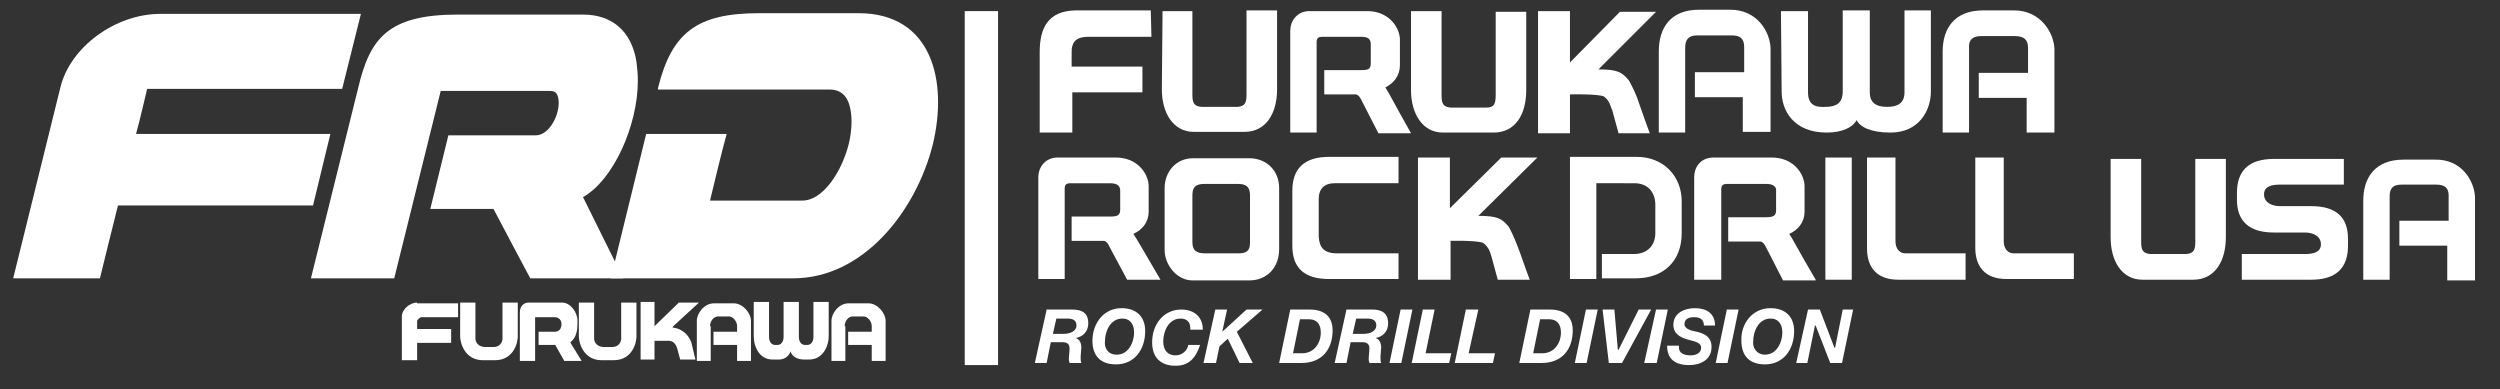
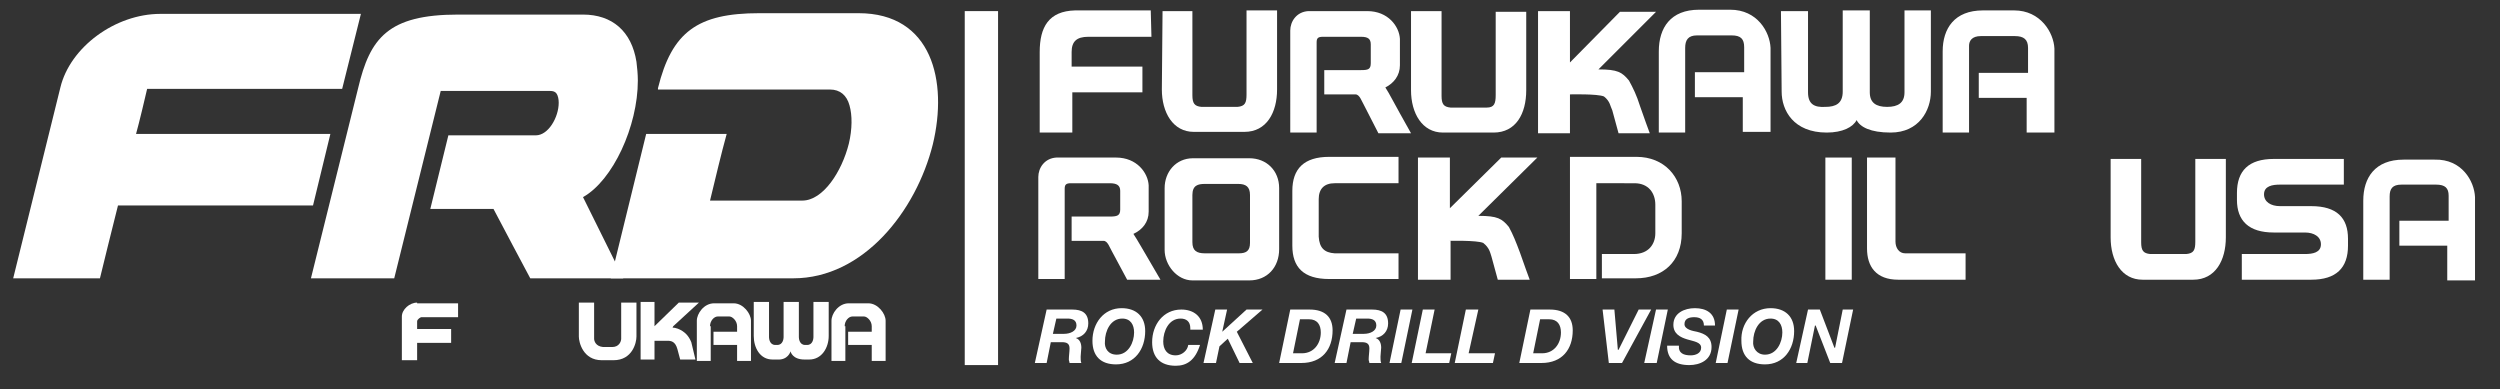
<svg xmlns="http://www.w3.org/2000/svg" version="1.1" id="Layer_1" x="0px" y="0px" viewBox="0 0 360.2 56.1" style="enable-background:new 0 0 360.2 56.1;" xml:space="preserve">
  <rect x="0" y="0" width="360.2" height="56.1" fill="#333333" stroke="none" />
  <style type="text/css">
	.st0{fill:#FFFFFF;}
	.st1{fill-rule:evenodd;clip-rule:evenodd;fill:#FFFFFF;}
</style>
  <g>
    <path class="st0" d="M150.8,44.6h3.7c1.4,0,2.3,0.5,2.3,2c0,1.1-0.7,1.9-1.8,2.1v0c0.6,0.2,0.8,0.8,0.8,1.4c0,0.3-0.1,0.9-0.1,1.3   c0,0.3,0,0.7,0.1,0.9h-1.7c0-0.2-0.1-0.3-0.1-0.5c0-0.5,0.1-1.1,0.1-1.6c0-0.7-0.4-0.9-1.1-0.9h-1.6l-0.6,3h-1.7L150.8,44.6z    M151.7,48.1h1.6c0.9,0,1.8-0.4,1.8-1.2c0-0.8-0.6-1-1.3-1h-1.6L151.7,48.1z" />
    <path class="st0" d="M161.6,44.4c2.1,0,3.4,1.2,3.4,3.3c0,2.6-1.5,4.8-4.2,4.8c-2.2,0-3.4-1.2-3.4-3.4   C157.4,46.6,159,44.4,161.6,44.4 M160.9,51.1c1.7,0,2.5-1.8,2.5-3.2c0-1.1-0.5-2-1.7-2c-1.7,0-2.5,1.8-2.5,3.3   C159.1,50.1,159.6,51.1,160.9,51.1" />
    <path class="st0" d="M171.5,47.3c0-1-0.6-1.4-1.4-1.4c-1.7,0-2.5,1.8-2.5,3.3c0,1.1,0.5,2,1.8,2c0.9,0,1.7-0.7,1.8-1.5h1.7   c-0.7,2.2-1.9,3-3.5,3c-2.2,0-3.4-1.2-3.4-3.4c0-2.5,1.6-4.7,4.2-4.7c1.8,0,3.1,1,3.1,2.9H171.5z" />
    <polygon class="st0" points="175.1,44.6 176.8,44.6 176.1,47.8 176.1,47.8 179.6,44.6 181.9,44.6 178.2,47.8 180.5,52.3    178.6,52.3 176.9,48.8 175.7,49.9 175.2,52.3 173.4,52.3  " />
    <path class="st0" d="M185.9,44.6h2.8c2.2,0,3.3,1.1,3.3,3c0,2.7-1.5,4.7-4.5,4.7h-3.2L185.9,44.6z M186.3,50.9h1.3   c1.7,0,2.7-1.4,2.7-3c0-1.1-0.5-1.9-1.7-1.9h-1.3L186.3,50.9z" />
    <path class="st0" d="M194,44.6h3.7c1.4,0,2.3,0.5,2.3,2c0,1.1-0.7,1.9-1.8,2.1v0c0.6,0.2,0.8,0.8,0.8,1.4c0,0.3-0.1,0.9-0.1,1.3   c0,0.3,0,0.7,0.1,0.9h-1.7c0-0.2-0.1-0.3-0.1-0.5c0-0.5,0.1-1.1,0.1-1.6c0-0.7-0.4-0.9-1.1-0.9h-1.6l-0.6,3h-1.7L194,44.6z    M194.9,48.1h1.6c0.9,0,1.8-0.4,1.8-1.2c0-0.8-0.6-1-1.3-1h-1.6L194.9,48.1z" />
    <polygon class="st0" points="201.8,44.6 203.5,44.6 201.9,52.3 200.2,52.3  " />
    <polygon class="st0" points="205,44.6 206.7,44.6 205.4,50.9 209.1,50.9 208.8,52.3 203.4,52.3  " />
    <polygon class="st0" points="211.2,44.6 213,44.6 211.6,50.9 215.4,50.9 215.1,52.3 209.6,52.3  " />
    <path class="st0" d="M220.5,44.6h2.8c2.2,0,3.3,1.1,3.3,3c0,2.7-1.5,4.7-4.5,4.7h-3.2L220.5,44.6z M220.9,50.9h1.3   c1.7,0,2.7-1.4,2.7-3c0-1.1-0.5-1.9-1.7-1.9h-1.3L220.9,50.9z" />
-     <polygon class="st0" points="228.5,44.6 230.2,44.6 228.6,52.3 226.9,52.3  " />
    <polygon class="st0" points="233.7,52.3 231.8,52.3 230.9,44.6 232.6,44.6 233.1,50.4 233.2,50.4 236.1,44.6 237.9,44.6  " />
    <polygon class="st0" points="238.6,44.6 240.3,44.6 238.7,52.3 236.9,52.3  " />
    <path class="st0" d="M241.9,49.8c-0.1,1.1,0.7,1.4,1.7,1.4c0.7,0,1.5-0.3,1.5-1.1c0-0.8-1-0.9-2-1.2c-1-0.3-2-0.8-2-2.1   c0-1.7,1.6-2.4,3.1-2.4c1.6,0,2.9,0.7,2.9,2.5h-1.6c0-0.9-0.6-1.2-1.4-1.2c-0.7,0-1.4,0.2-1.4,1c0,0.8,1.3,1,1.8,1.1   c1.2,0.3,2.1,0.8,2.1,2.2c0,1.9-1.7,2.6-3.2,2.6c-2.1,0-3.2-0.9-3.2-2.8H241.9z" />
    <polygon class="st0" points="248.8,44.6 250.5,44.6 248.9,52.3 247.2,52.3  " />
    <path class="st0" d="M255.1,44.4c2.1,0,3.4,1.2,3.4,3.3c0,2.6-1.5,4.8-4.2,4.8c-2.2,0-3.4-1.2-3.4-3.4   C250.8,46.6,252.5,44.4,255.1,44.4 M254.3,51.1c1.7,0,2.5-1.8,2.5-3.2c0-1.1-0.5-2-1.7-2c-1.7,0-2.5,1.8-2.5,3.3   C252.5,50.1,253.1,51.1,254.3,51.1" />
    <polygon class="st0" points="260.5,44.6 262.2,44.6 264.3,50.1 264.4,50.1 265.5,44.6 267,44.6 265.4,52.3 263.7,52.3 261.6,46.9    261.5,46.9 260.4,52.3 258.8,52.3  " />
    <path class="st0" d="M165.9,5.3h-9.1c-1.7,0-2.4,0.7-2.4,2.2l0,2.1h10.2l0,3.7l-10.1,0v5.8l-4.7,0l0-11.6c0-3.6,1.3-5.9,5.1-6   l10.9,0L165.9,5.3z" />
    <path class="st0" d="M167.5,1.6l4.3,0l0,12.1c0,1.2,0.3,1.6,1.3,1.7h5.2c1.1-0.1,1.3-0.6,1.3-1.8l0-12.1h4.4l0,11.4   c0,3.3-1.5,6.1-4.7,6.1l-7.3,0c-3,0-4.6-2.8-4.6-6.1L167.5,1.6z" />
    <path class="st0" d="M226.2,13.6c0,0,4-0.1,4.9,0.3c0.9,0.7,0.9,1.4,1.2,2c0.2,0.7,0.9,3.3,0.9,3.3l4.5,0c0,0-1-2.7-1.4-3.9   c-0.5-1.6-1-2.6-1.6-3.7c-1-1.2-1.6-1.6-4.4-1.6l8.3-8.3h-5.2l-7.2,7.3V1.6l-4.6,0l0,17.6l4.6,0V13.6z" />
    <path class="st0" d="M190.8,10.1l5.3,0c1,0,1.4-0.1,1.4-1l0-2.7c0-0.8-0.4-1.1-1.4-1.1l-5.5,0c-0.7,0-0.9,0.2-0.9,0.8l0,13h-3.8   V4.4c0-1.3,0.9-2.7,2.6-2.8l8.5,0c3,0,4.6,2.2,4.7,4l0,3.8c0,1.5-0.9,2.6-2.1,3.2c0.6,0.9,1.1,2,3.7,6.6c0,0-4.7,0-4.7,0l-2.1-4.1   c-0.3-0.5-0.6-1.5-1.2-1.5l-4.5,0V10.1z" />
    <path class="st0" d="M239,19.1h3.8l0-12.2c0-1.1,0.4-1.8,1.7-1.8l5,0c1.3,0,1.8,0.5,1.8,1.7c0,0,0,3.6,0,3.6l-7.1,0v3.6h6.9v5h4   l0-12.1c-0.1-2.3-1.9-5.5-5.8-5.5l-4.5,0c-4.1,0-5.8,2.6-5.8,6V19.1z" />
    <path class="st0" d="M256.6,1.6h3.9v11.7c0,1.7,0.9,2.2,2.5,2.1c1.5,0,2.5-0.5,2.5-2.2c0-0.2,0-11.7,0-11.7l3.9,0l0,11.8   c0,1.5,0.9,2.1,2.5,2.1c1.6,0,2.5-0.6,2.5-2.1l0-11.8h3.8l0,11.7c0,2.7-1.7,5.9-5.8,5.9c-2.9,0-4.4-0.8-4.9-1.8   c-0.5,1-2,1.8-4.3,1.8c-4.8,0-6.5-3.2-6.5-5.9L256.6,1.6z" />
    <path class="st0" d="M279.9,19.1l3.8,0l0-12.5c0-0.7,0.4-1.4,1.7-1.4h4.9c1.3,0,1.9,0.5,1.9,1.7c0,0,0,3.6,0,3.6h-7.1v3.6h6.9v5h4   l0-12.1c-0.1-2.3-2-5.5-5.8-5.5h-4.5c-4.1,0-5.8,2.6-5.8,5.9L279.9,19.1z" />
    <path class="st0" d="M203.4,1.6h4.3v12.2c0,1.2,0.3,1.6,1.3,1.7l5.2,0c1.1,0,1.3-0.6,1.3-1.8l0-12h4.4V13c0,3.4-1.5,6.1-4.7,6.1   l-7.3,0c-3,0-4.6-2.8-4.6-6.1V1.6z" />
    <path class="st0" d="M208.8,34.7c0,0,4-0.1,4.9,0.3c0.9,0.7,1,1.4,1.2,2c0.2,0.7,0.9,3.3,0.9,3.3l4.6,0c0,0-1-2.7-1.4-3.9   c-0.6-1.6-1-2.6-1.6-3.7c-1-1.2-1.6-1.6-4.4-1.6l8.5-8.4l-5.2,0l-7.4,7.3v-7.3h-4.6l0,17.6l4.7,0V34.7z" />
    <path class="st0" d="M154.5,31.2l5.4,0c1,0,1.5-0.1,1.5-1v-2.7c0-0.8-0.5-1.1-1.5-1.1l-5.6,0c-0.7,0-0.9,0.2-0.9,0.8l0,13h-3.8   V25.5c0-1.3,0.9-2.7,2.6-2.8l8.6,0c3,0,4.6,2.2,4.7,4l0,3.8c0,1.5-0.9,2.6-2.2,3.2c0.6,0.9,1.2,2,3.9,6.6c0,0-4.8,0-4.8,0l-2.2-4.1   c-0.3-0.5-0.6-1.5-1.2-1.5h-4.6V31.2z" />
    <path class="st0" d="M201.5,22.7v3.7h-9.2c-1.5,0-2.3,0.8-2.3,2.3v5.4c0.1,1.6,0.8,2.3,2.3,2.4h9.2v3.7h-10c-3.7,0-5.3-1.7-5.3-4.8   v-7.9c0-3.2,1.7-4.9,5.3-4.9H201.5z" />
    <path class="st0" d="M171.8,34.9c0,1.2,0.6,1.6,1.8,1.6h4.9c1.1,0,1.6-0.4,1.6-1.5l0-6.9c0-1.2-0.6-1.6-1.7-1.6l-4.8,0   c-1,0-1.8,0.2-1.8,1.6V34.9z M167.8,27.1c0-2.3,1.6-4.3,4.1-4.3h8.1c2.5,0,4.3,1.8,4.3,4.3l0,8.8c0,2.6-1.7,4.5-4.3,4.5h-8.2   c-2.2,0-4-2.2-4-4.4V27.1" />
    <path class="st0" d="M230.8,36.6h4.6c2.1,0,3.1-1.4,3.1-3v-4.1c0-1.7-1-3.1-3-3.1H230v13.8l-3.8,0l0-17.6l9.6,0   c4,0,6.5,2.9,6.5,6.4v4.6c0,4.1-2.7,6.5-6.6,6.5l-4.9,0V36.6z" />
    <path class="st0" d="M273.1,34.8V22.7H269v13.1c0,2.6,1.3,4.5,4.5,4.5h9.7v-3.8l-8.7,0C273.6,36.5,273.1,35.7,273.1,34.8" />
    <rect x="263" y="22.7" class="st0" width="3.8" height="17.6" />
-     <path class="st0" d="M261.6,40.3c-2.7-4.6-3.2-5.7-3.8-6.6c1.3-0.6,2.2-1.7,2.2-3.2l0-3.8c-0.1-1.8-1.7-4-4.7-4l-8.6,0   c-1.8,0.1-2.6,1.5-2.6,2.8l0,14.8h3.9v-13c0-0.6,0.2-0.8,0.9-0.8l5.6,0c1,0,1.5,0.4,1.4,1.1v2.7c0,0.8-0.4,1-1.5,1h-5.4l0,3.5h4.6   c0.6,0,0.9,1,1.2,1.5l2.1,4.1H261.6z" />
-     <path class="st0" d="M288.7,34.8l0-12.1h-4.1v13c0,2.6,1.3,4.5,4.5,4.5h9.7v-3.7l-8.7,0C289.2,36.5,288.7,35.7,288.7,34.8" />
    <path class="st0" d="M304.2,22.9l4.3,0l0,12c0,1.2,0.3,1.6,1.3,1.7h5.2c1.1-0.1,1.3-0.6,1.3-1.8l0-11.9h4.4l0,11.3   c0,3.3-1.5,6.1-4.7,6.1l-7.3,0c-3,0-4.6-2.7-4.6-6.1V22.9z" />
    <path class="st0" d="M340.5,40.3h3.8l0-12c0-1.1,0.4-1.7,1.7-1.7l5,0c1.3,0,1.8,0.5,1.8,1.6c0,0,0,3.6,0,3.6l-7.1,0v3.6h6.9l0,5h4   l0-12c-0.1-2.3-1.9-5.5-5.8-5.4l-4.5,0c-4.1,0-5.8,2.6-5.8,5.9L340.5,40.3z" />
    <path class="st0" d="M333,29.7h-0.8h-3.7c-1.3,0-2.3-0.6-2.3-1.7c0-1.2,1.2-1.4,2.3-1.4h9.2l0-3.7h-10.1c-3.6,0-5.3,1.7-5.3,4.9   l0,1c0,3,1.7,4.7,5.3,4.7h0.8h3.7c1.3,0,2.3,0.6,2.3,1.7c0,1.2-1.2,1.4-2.3,1.4H323l0,3.7H333c3.6,0,5.3-1.7,5.3-4.9v-1   C338.3,31.4,336.7,29.7,333,29.7" />
    <path class="st1" d="M123.7,1.9h-14.3c-8.9,0-12.6,2.7-14.6,10.8l0,0.2h11.5h10.1h3.2c1.4,0,2.4,0.8,2.8,2.3   c0.4,1.4,0.4,3.4-0.1,5.5c-1,4-3.7,8.2-6.7,8.2h-13.3c0.8-3.3,1.6-6.7,2.4-9.6H93.1L88,40.1h6.6h5h14.7c10.1,0,17.7-9.7,20.1-19.3   C136.6,11.7,134.3,1.9,123.7,1.9" />
    <path class="st1" d="M60.1,43.6c-1.1,0-2.2,1-2.2,2v6.3h2.2v-2.5h4.9v-2h-4.9v-1.1c0-0.3,0.5-0.6,0.6-0.6H66v-2H60.1z" />
-     <path class="st1" d="M70.3,51.9h-0.7c-2.7,0-3.3-2.6-3.3-3.4v-4.9h2.2v5.2c0,0.3,0.2,1.1,1.3,1.2h1.3c1,0,1.3-0.8,1.3-1.2v-5.2h2.2   v4.9c0,0.9-0.6,3.4-3.3,3.4H70.3z" />
    <path class="st1" d="M87.4,51.9h-0.7c-2.7,0-3.3-2.6-3.3-3.4v-4.9h2.2v5.2c0,0.3,0.2,1.1,1.3,1.2h1.3c1,0,1.3-0.8,1.3-1.2v-5.2h2.2   v4.9c0,0.9-0.6,3.4-3.3,3.4H87.4z" />
-     <path class="st1" d="M76.1,43.6c-0.5,0-1.2,0.4-1.2,1.4v7h2.2v-6.3h2.8c0.7,0,1,0.5,1,1v0c0,0.6-0.3,1.1-1,1.1h-2.3v1.9H80l1.3,2.3   h2.5l-1.6-2.6l0-0.1c0.9-0.7,1-1.9,1-2.6v-0.5c0-1.2-1-2.6-2.2-2.6H76.1z" />
    <path class="st1" d="M96.9,47.2c0.4,0,1.1,0.2,1.7,0.7c0,0,0.6,0.4,1,1.4l0.6,2.5l-2.2,0l-0.4-1.5c-0.3-1.1-0.9-1.2-1.4-1.2h-1.9   v2.7h-2v-8.3h2V47l3.5-3.4h2.9L97,47L96.9,47.2z" />
    <path class="st1" d="M102.3,47c0-0.8,0.6-1.4,1.1-1.4h1.7c0.4,0,1.1,0.6,1.1,1.4v0.8h-3.4v1.9h3.4v2.3h2l0-5.8c0-1-1.1-2.5-2.5-2.5   h-2.8c-1.5,0-2.5,1.5-2.5,2.5v5.8h2V47z" />
    <path class="st1" d="M121.7,47c0-0.8,0.6-1.4,1.1-1.4h1.7c0.4,0,1.1,0.6,1.1,1.4v0.8h-3.4v1.9h3.4v2.3h2l0-5.8c0-1-1.1-2.5-2.5-2.5   h-2.8c-1.5,0-2.5,1.5-2.5,2.5v5.8h2V47z" />
    <path class="st1" d="M113.9,50.6c0,0.1,0.3,1.2,2,1.2h0.7c1.8,0,2.8-1.7,2.8-3.4v-4.9h-2.2v5.1c0,0.2-0.1,1.1-0.9,1.1h-0.3   c-0.8,0-0.9-0.9-0.9-1.1v-5.1h-2.2v5.1c0,0.2-0.1,1.1-0.9,1.1h-0.3c-0.8,0-0.9-0.9-0.9-1.1v-5.1h-2.2v4.9c0,1.7,0.9,3.4,2.7,3.4   h0.7C113.5,51.9,113.9,50.7,113.9,50.6" />
    <path class="st1" d="M50.9,2H23.1c-6.5,0-13,4.8-14.4,10.6L1.9,40.1h12.5c0,0,2.3-9.4,2.6-10.5h28.1l2.5-10.3H19.6   c0.4-1.4,1.4-5.6,1.6-6.5h28.1L52,2H50.9z" />
    <path class="st1" d="M66,2.1c-10.1,0-12.7,3.4-14.4,10.6l-6.8,27.4h12c0,0,6.4-25.8,6.7-27h15.7c0.5,0,0.8,0.1,1,0.4   c0.2,0.3,0.3,0.8,0.3,1.3c0,2.1-1.5,4.7-3.3,4.7H64.6L62,30.1h9.1c0.4,0.8,5.3,10,5.3,10h13.4c0,0-5.1-10.3-5.8-11.7   c4.3-2.4,7.9-10.2,7.9-16.8c0-0.9-0.1-1.9-0.2-2.7C91,4.5,88.2,2.1,84,2.1H66z" />
    <rect x="139" y="1.6" class="st0" width="4.8" height="51" />
  </g>
</svg>